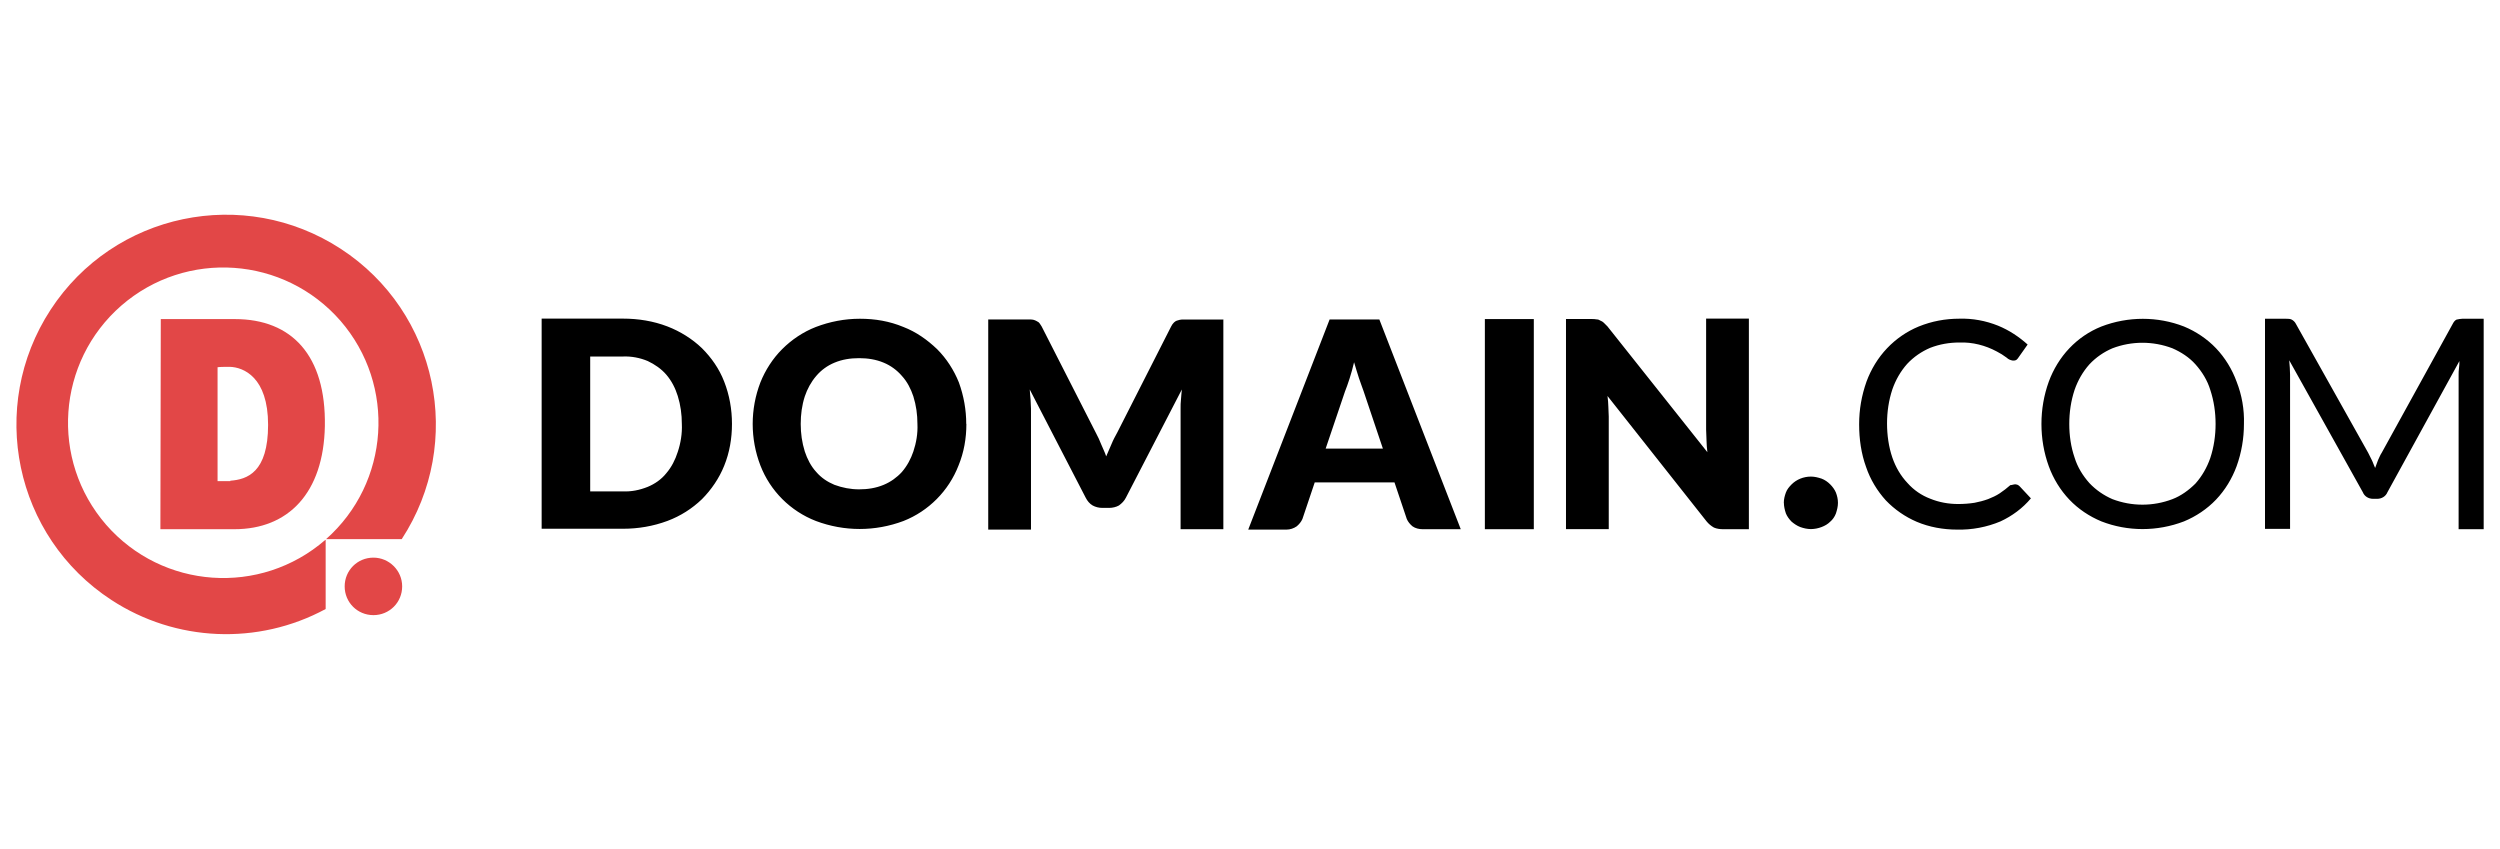
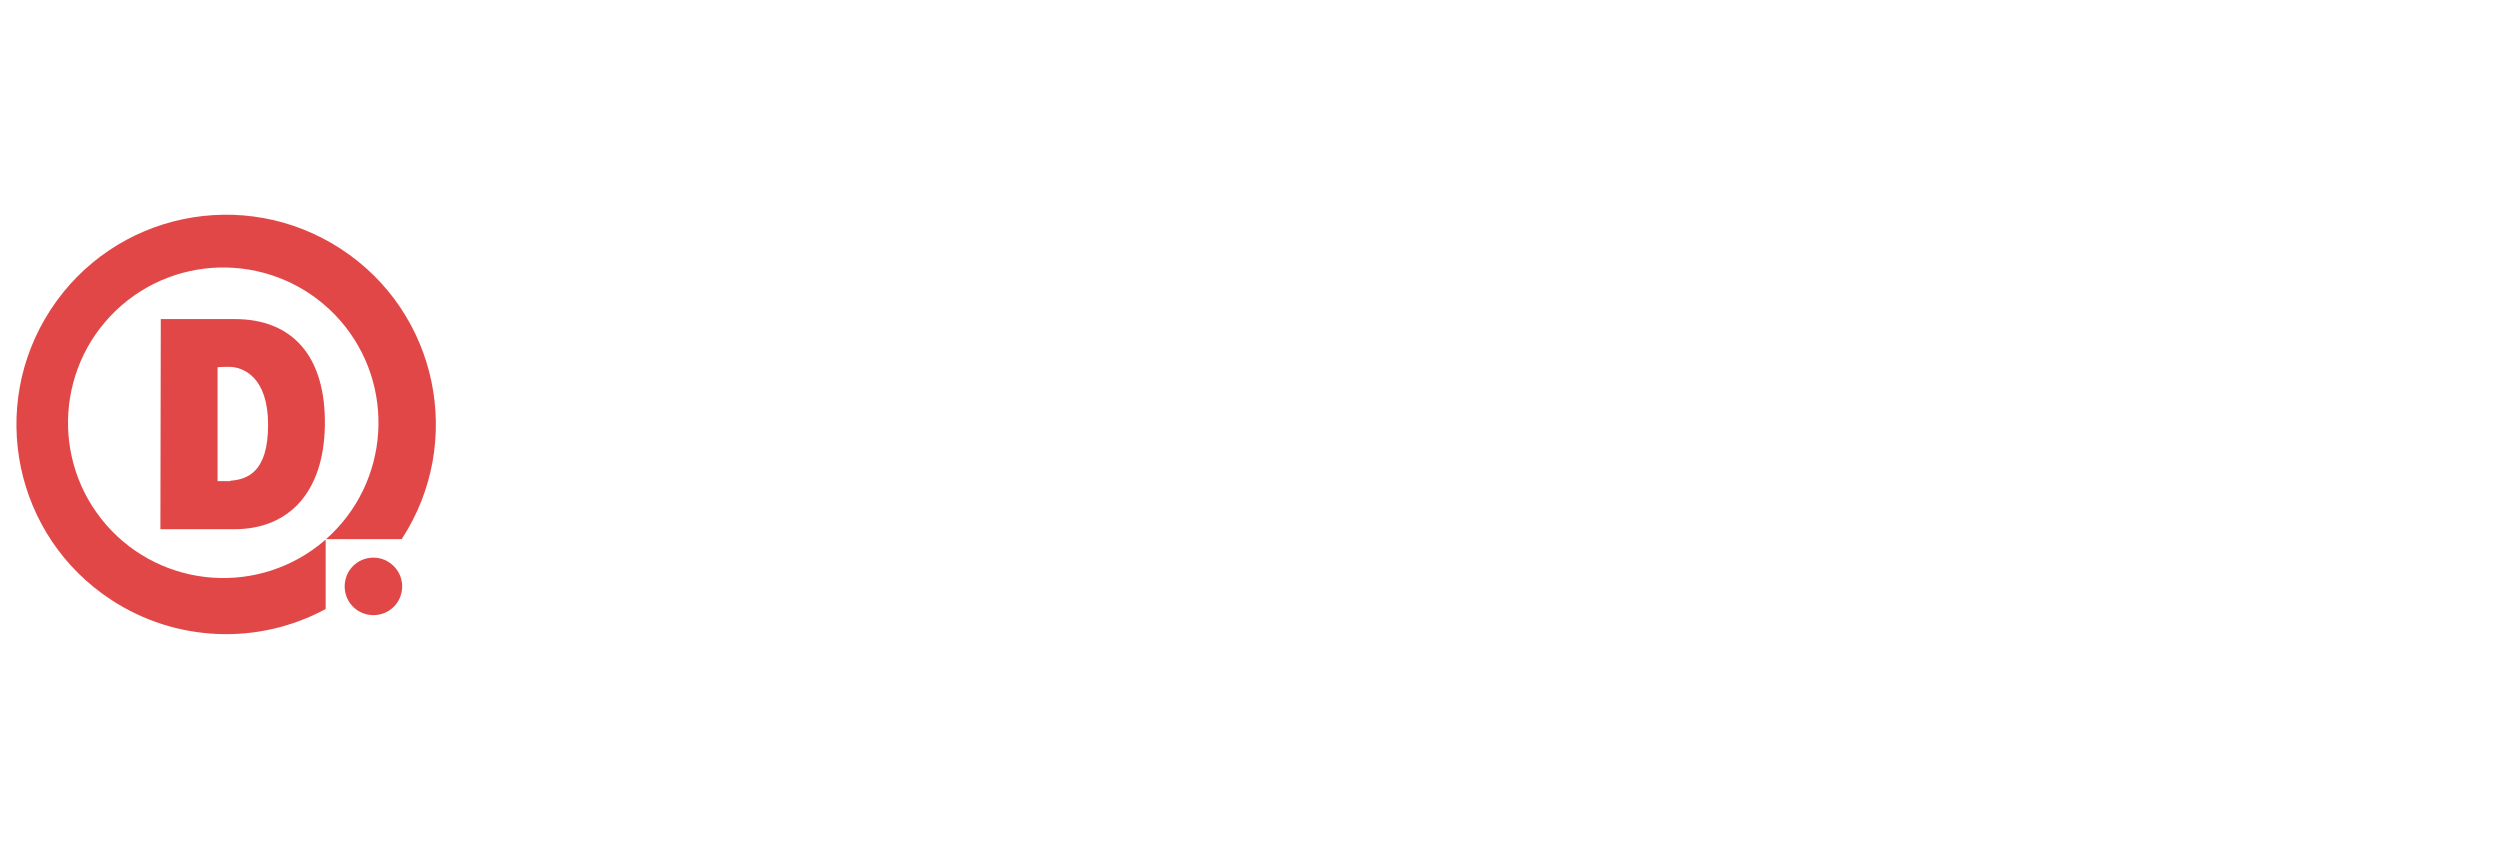
<svg xmlns="http://www.w3.org/2000/svg" id="Layer_32" viewBox="0 0 380 129">
  <defs>
    <style>.cls-1,.cls-2{stroke-width:0px;}.cls-2{fill:#e24747;}</style>
  </defs>
-   <path class="cls-1" d="m111.26,64.44c0,2.19-.37,4.37-1.19,6.37-.75,1.87-1.94,3.62-3.37,5.06-1.5,1.44-3.25,2.56-5.25,3.31-2.19.81-4.44,1.19-6.75,1.19h-12.37v-31.94h12.37c2.31,0,4.62.37,6.75,1.19,1.94.75,3.75,1.87,5.25,3.31,1.44,1.44,2.62,3.12,3.37,5.06.81,2.06,1.19,4.25,1.19,6.44Zm-7.62,0c0-1.44-.19-2.87-.62-4.25-.37-1.19-.94-2.31-1.75-3.25-.75-.87-1.75-1.56-2.81-2.06-1.19-.5-2.5-.75-3.81-.69h-4.94v20.5h4.94c1.31.06,2.56-.19,3.81-.69,1.06-.44,2.06-1.12,2.81-2.06.81-.94,1.37-2.06,1.75-3.25.44-1.31.69-2.81.62-4.25Zm43.25,0c0,2.19-.37,4.31-1.19,6.31-1.5,3.87-4.56,6.94-8.37,8.44-4.31,1.62-9,1.62-13.31,0-3.87-1.5-6.94-4.56-8.44-8.44-1.56-4.06-1.56-8.56,0-12.62.75-1.87,1.87-3.62,3.31-5.06,1.44-1.44,3.19-2.62,5.12-3.37,2.12-.81,4.37-1.25,6.69-1.25s4.5.37,6.62,1.25c1.94.75,3.62,1.94,5.12,3.37,1.44,1.44,2.56,3.19,3.31,5.06.75,2.06,1.12,4.19,1.12,6.31Zm-7.44,0c0-1.44-.19-2.81-.62-4.19-.37-1.12-.94-2.25-1.75-3.12-.75-.87-1.69-1.56-2.75-2-1.19-.5-2.44-.69-3.75-.69s-2.56.19-3.75.69c-1.06.44-2,1.12-2.75,2-.81.94-1.37,2-1.75,3.12-.44,1.37-.62,2.75-.62,4.19s.19,2.81.62,4.19c.37,1.12.94,2.25,1.75,3.12.75.87,1.69,1.5,2.75,1.94,1.19.44,2.44.69,3.75.69s2.56-.19,3.75-.69c1.06-.44,2-1.12,2.75-1.94.81-.94,1.37-2,1.75-3.12.44-1.31.69-2.75.62-4.19Zm46.5-15.94v31.94h-6.5v-18.37c0-.44,0-.87.06-1.37.06-.5.06-1,.13-1.5l-8.5,16.44c-.25.5-.62.87-1.06,1.19-.44.25-1,.37-1.5.37h-1c-.56,0-1.06-.13-1.5-.37-.44-.25-.81-.69-1.06-1.19l-8.5-16.44c.06.5.06,1.06.13,1.56,0,.5.06.94.06,1.37v18.37h-6.5v-31.94h6.5c.25,0,.44.06.62.13s.37.19.56.31c.19.19.31.44.44.62l8.25,16.19c.31.56.56,1.12.81,1.75s.56,1.19.75,1.81c.25-.62.56-1.25.81-1.87s.56-1.19.87-1.75l8.19-16.12c.13-.25.25-.44.44-.62.13-.13.31-.25.56-.31.19-.06.44-.13.62-.13h6.31v-.06Zm36.06,31.94h-5.75c-.56,0-1.12-.13-1.56-.44-.37-.31-.69-.69-.87-1.12l-1.87-5.56h-12.12l-1.87,5.56c-.19.44-.5.81-.87,1.12-.44.31-1,.5-1.56.5h-5.81l12.37-31.94h7.56l12.37,31.87Zm-11.81-12.25l-2.94-8.75c-.19-.56-.44-1.19-.69-1.94s-.5-1.62-.75-2.44c-.19.87-.44,1.69-.69,2.5s-.5,1.44-.69,1.94l-2.94,8.69h8.69Zm22.94,12.25h-7.44v-31.94h7.44v31.94Zm32.69-31.94v31.94h-3.87c-.5,0-1-.06-1.44-.25-.44-.25-.81-.56-1.12-.94l-15.06-19.06c.06.56.13,1.12.13,1.62s.06,1.06.06,1.5v17.12h-6.5v-31.94h3.87c.25,0,.56,0,.81.06.19,0,.37.06.56.19.19.06.37.19.5.31l.56.56,15.19,19.12c-.06-.62-.13-1.19-.13-1.81,0-.56-.06-1.12-.06-1.62v-16.87h6.5v.06Zm5.31,27.94c0-.56.13-1.06.31-1.56s.5-.87.87-1.25c.75-.75,1.81-1.19,2.94-1.19.56,0,1.06.13,1.62.31.5.19.94.5,1.31.87s.69.81.87,1.25c.19.5.31,1,.31,1.56s-.13,1.06-.31,1.62c-.19.5-.5.94-.87,1.25-.37.37-.81.62-1.31.81-.5.19-1.06.31-1.62.31s-1.12-.13-1.62-.31c-.5-.19-.94-.5-1.31-.81-.37-.37-.69-.81-.87-1.25-.19-.56-.31-1.12-.31-1.62Zm35.25-2.81c.25,0,.44.13.62.31l1.69,1.81c-1.25,1.5-2.87,2.69-4.62,3.5-2.06.87-4.37,1.31-6.62,1.25-2.06,0-4.19-.37-6.12-1.19-1.75-.75-3.37-1.87-4.69-3.25-1.31-1.44-2.37-3.19-3-5.06-.75-2.06-1.06-4.25-1.06-6.5s.37-4.37,1.12-6.5c.69-1.87,1.75-3.62,3.12-5.06,1.37-1.44,3-2.56,4.81-3.31,2-.81,4.06-1.19,6.19-1.19,2-.06,4,.31,5.87,1.06,1.69.69,3.19,1.69,4.5,2.87l-1.37,1.94c-.06.13-.19.25-.31.37-.19.13-.37.13-.56.13-.37-.06-.69-.19-.94-.44-.5-.37-1-.69-1.5-.94-1.75-.94-3.69-1.44-5.69-1.37-1.5,0-3,.25-4.44.81-1.31.56-2.5,1.37-3.5,2.44-1,1.12-1.75,2.44-2.25,3.87-.56,1.69-.81,3.44-.81,5.19s.25,3.56.81,5.19c.5,1.44,1.25,2.75,2.31,3.87.94,1.06,2.12,1.87,3.44,2.37,1.37.56,2.81.81,4.25.81.81,0,1.69-.06,2.5-.19.69-.13,1.37-.31,2.06-.56.62-.25,1.19-.5,1.75-.87s1.12-.81,1.62-1.25c.25,0,.5-.13.81-.13Zm34.69-9.19c0,2.19-.37,4.37-1.12,6.44-.69,1.87-1.75,3.62-3.12,5.06-1.37,1.44-3.06,2.56-4.87,3.31-4.06,1.56-8.56,1.56-12.56,0-1.81-.75-3.5-1.87-4.87-3.31s-2.44-3.19-3.12-5.06c-.75-2.06-1.12-4.25-1.12-6.44s.37-4.37,1.12-6.44c.69-1.87,1.75-3.62,3.12-5.06,1.37-1.44,3-2.56,4.87-3.31,4.06-1.56,8.56-1.56,12.56,0,1.81.75,3.5,1.87,4.87,3.31s2.44,3.19,3.12,5.06c.81,2.06,1.19,4.25,1.12,6.44Zm-4.31,0c0-1.75-.25-3.5-.81-5.19-.44-1.44-1.25-2.75-2.25-3.87-.94-1.06-2.19-1.87-3.5-2.44-2.94-1.12-6.19-1.12-9.12,0-1.31.56-2.5,1.37-3.5,2.44-1,1.12-1.75,2.44-2.25,3.87-.56,1.69-.81,3.44-.81,5.19s.25,3.5.81,5.12c.44,1.44,1.25,2.75,2.25,3.87,1,1.06,2.19,1.87,3.5,2.44,2.94,1.12,6.19,1.12,9.12,0,1.31-.5,2.5-1.37,3.5-2.37,1-1.12,1.75-2.44,2.25-3.87.56-1.69.81-3.44.81-5.19Zm40.75-15.94v31.94h-3.81v-23.5c0-.31,0-.62.06-1s.06-.75.06-1.06l-10.94,19.94c-.25.62-.87,1-1.56,1h-.62c-.69,0-1.31-.37-1.56-1l-11.19-20.06c.06.75.13,1.44.13,2.19v23.44h-3.81v-31.94h3.19c.31,0,.62,0,.87.13s.5.37.62.62l11,19.62c.19.37.37.75.56,1.12.19.37.31.81.5,1.19.13-.37.31-.81.44-1.19.19-.37.31-.75.56-1.12l10.81-19.62c.13-.25.31-.5.56-.62.31-.06.62-.13.87-.13h3.25v.06Z" />
  <path class="cls-2" d="m24.38,80.44l.06-31.94h11.25c8.69,0,13.87,5.56,13.69,16.25-.19,10.19-5.56,15.69-13.75,15.69h-11.25Zm10.62-7.37c2.56-.19,5.75-1.25,5.75-8.5s-3.75-8.75-5.81-8.81c-.25,0-1.62,0-1.87.06v17.31h1.94v-.06Zm14.44,9c-9.87,8.56-24.75,7.5-33.31-2.31-8.56-9.87-7.5-24.75,2.31-33.31,9.87-8.56,24.75-7.5,33.31,2.31,8.5,9.81,7.5,24.62-2.19,33.19h11.5c9.62-14.75,5.5-34.5-9.25-44.12-14.75-9.62-34.5-5.5-44.12,9.25s-5.5,34.5,9.25,44.12c9.75,6.37,22.25,6.94,32.56,1.37v-10.5h-.06Zm11.69,7.06c0,2.44-1.94,4.37-4.37,4.37s-4.37-1.94-4.37-4.37,1.94-4.37,4.37-4.37h0c2.37,0,4.37,1.94,4.37,4.37h0" />
</svg>